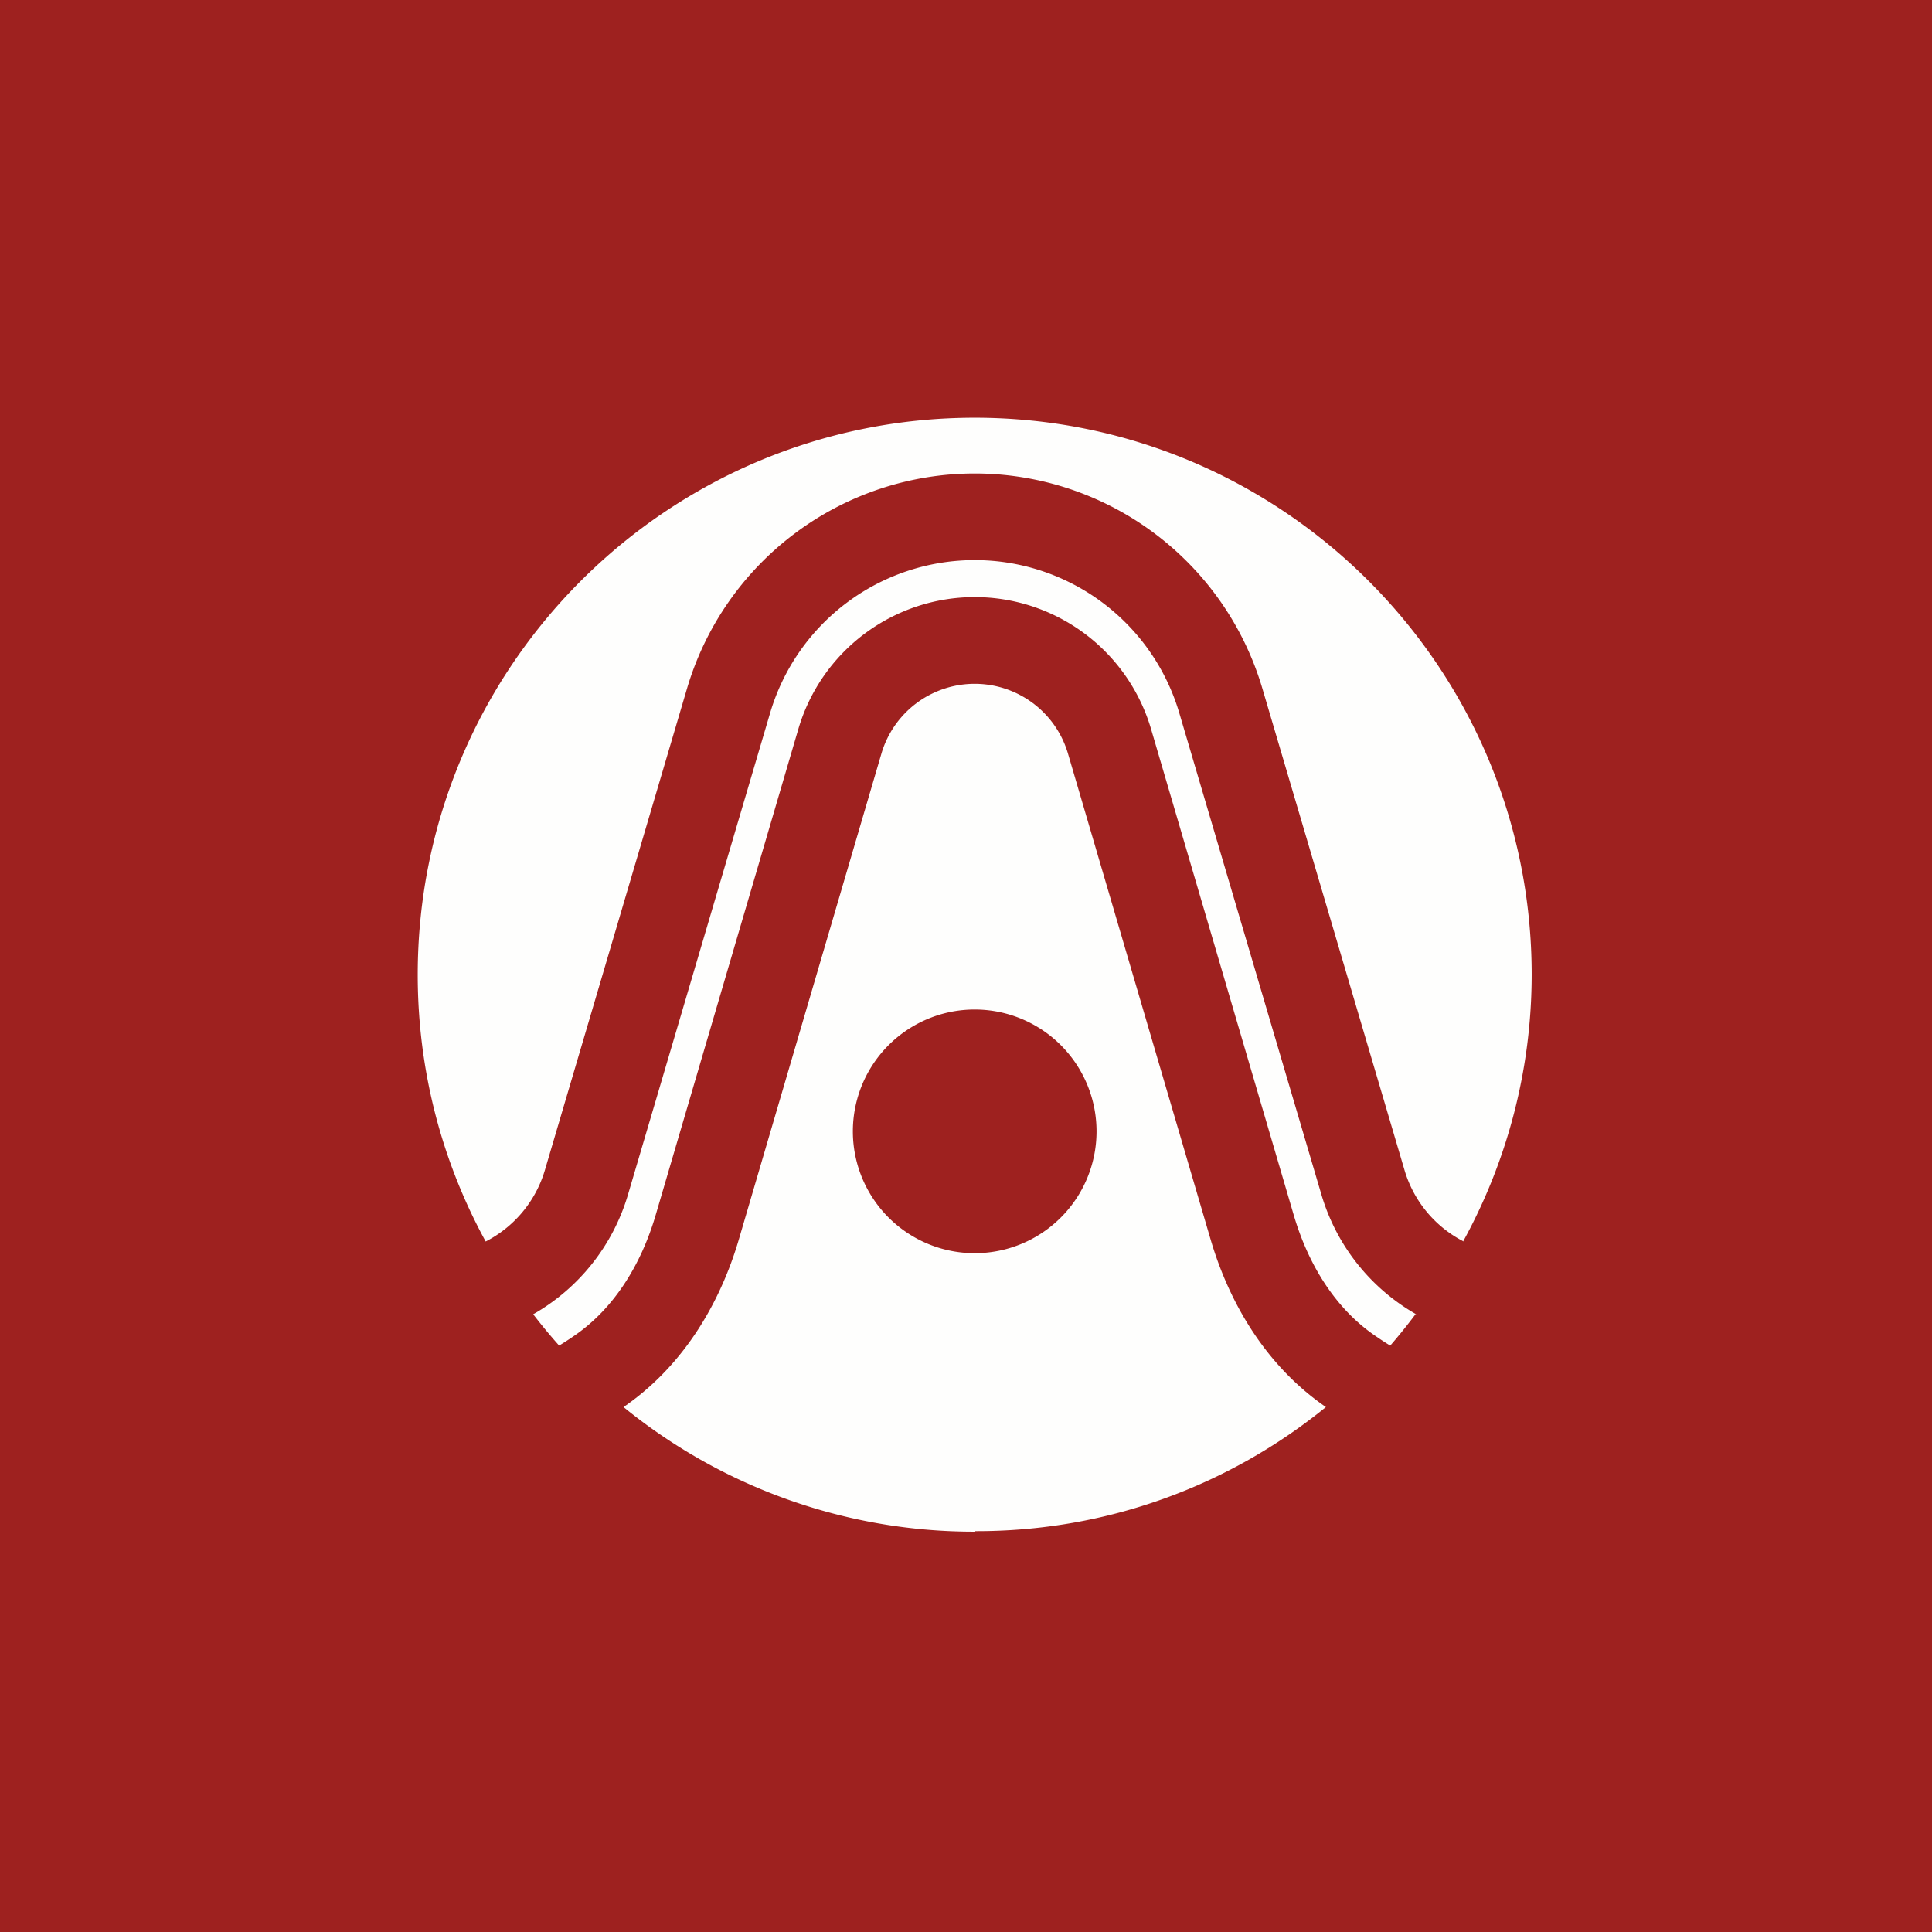
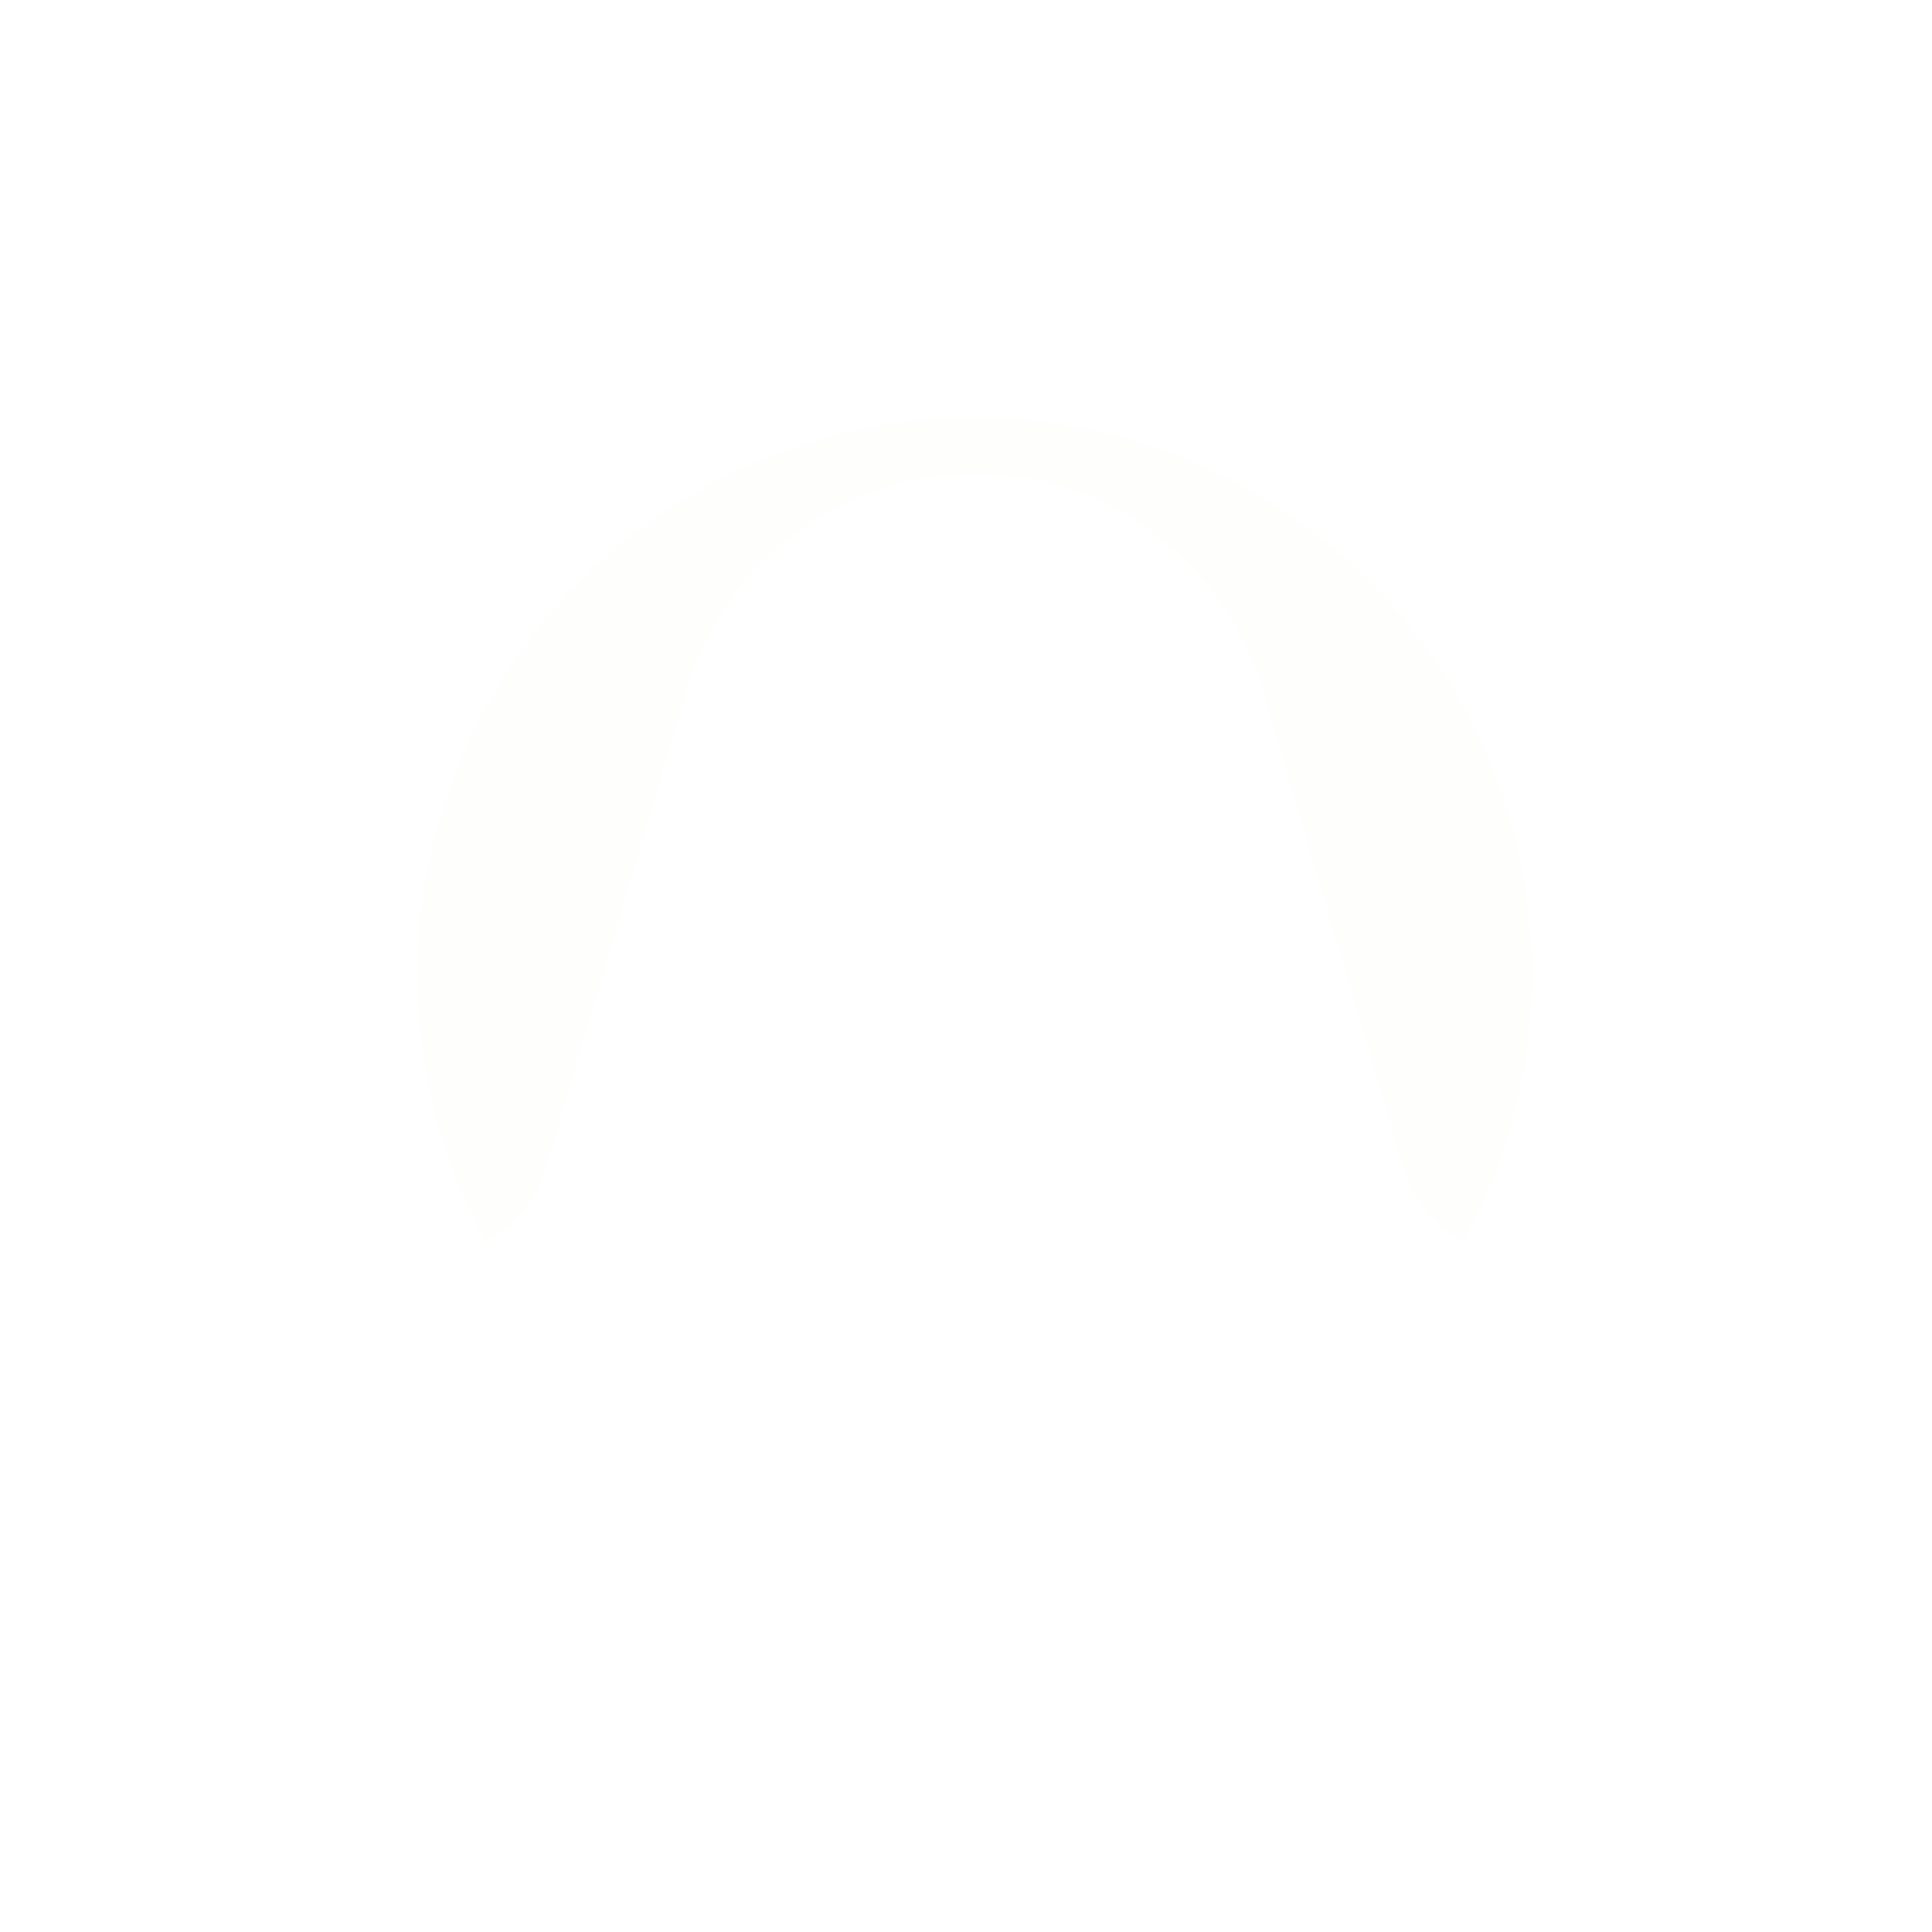
<svg xmlns="http://www.w3.org/2000/svg" viewBox="0 0 55.5 55.5">
-   <path d="M 0,0 H 55.5 V 55.5 H 0 Z" fill="rgb(158, 33, 31)" />
-   <path d="M 40.673,37.74 A 16.03,16.03 0 0,1 39.937,38.655 A 9.39,9.39 0 0,1 39.498,38.368 C 38.374,37.596 37.589,36.351 37.163,34.898 L 33.068,20.949 A 5.281,5.281 0 0,0 22.932,20.949 L 18.837,34.898 C 18.411,36.351 17.626,37.596 16.502,38.368 A 9.39,9.39 0 0,1 16.062,38.654 C 15.803,38.364 15.555,38.064 15.317,37.755 A 5.867,5.867 0 0,0 18.04,34.317 L 22.123,20.482 A 6.128,6.128 0 0,1 33.877,20.482 L 37.96,34.317 A 5.867,5.867 0 0,0 40.683,37.755 Z" fill="rgb(254, 254, 253)" />
  <path d="M 42.038,35.649 A 15.928,15.928 0 0,0 44,28 C 44,19.163 36.837,12 28,12 S 12,19.163 12,28 C 12,30.777 12.707,33.388 13.952,35.664 A 3.378,3.378 0 0,0 15.653,33.613 L 19.736,19.778 A 8.617,8.617 0 0,1 36.264,19.778 L 40.347,33.613 A 3.378,3.378 0 0,0 42.048,35.664 Z" fill="rgb(254, 254, 253)" />
-   <path d="M 27.99,43.985 C 31.825,44 35.336,42.658 38.089,40.42 C 36.377,39.243 35.317,37.448 34.775,35.599 L 30.68,21.65 A 2.793,2.793 0 0,0 25.32,21.65 L 21.226,35.6 C 20.684,37.449 19.624,39.244 17.912,40.42 A 15.934,15.934 0 0,0 28,44 Z M 31.5,32.5 A 3.5,3.5 0 1,1 24.5,32.5 A 3.5,3.5 0 0,1 31.5,32.5 Z" fill="rgb(254, 254, 253)" />
</svg>